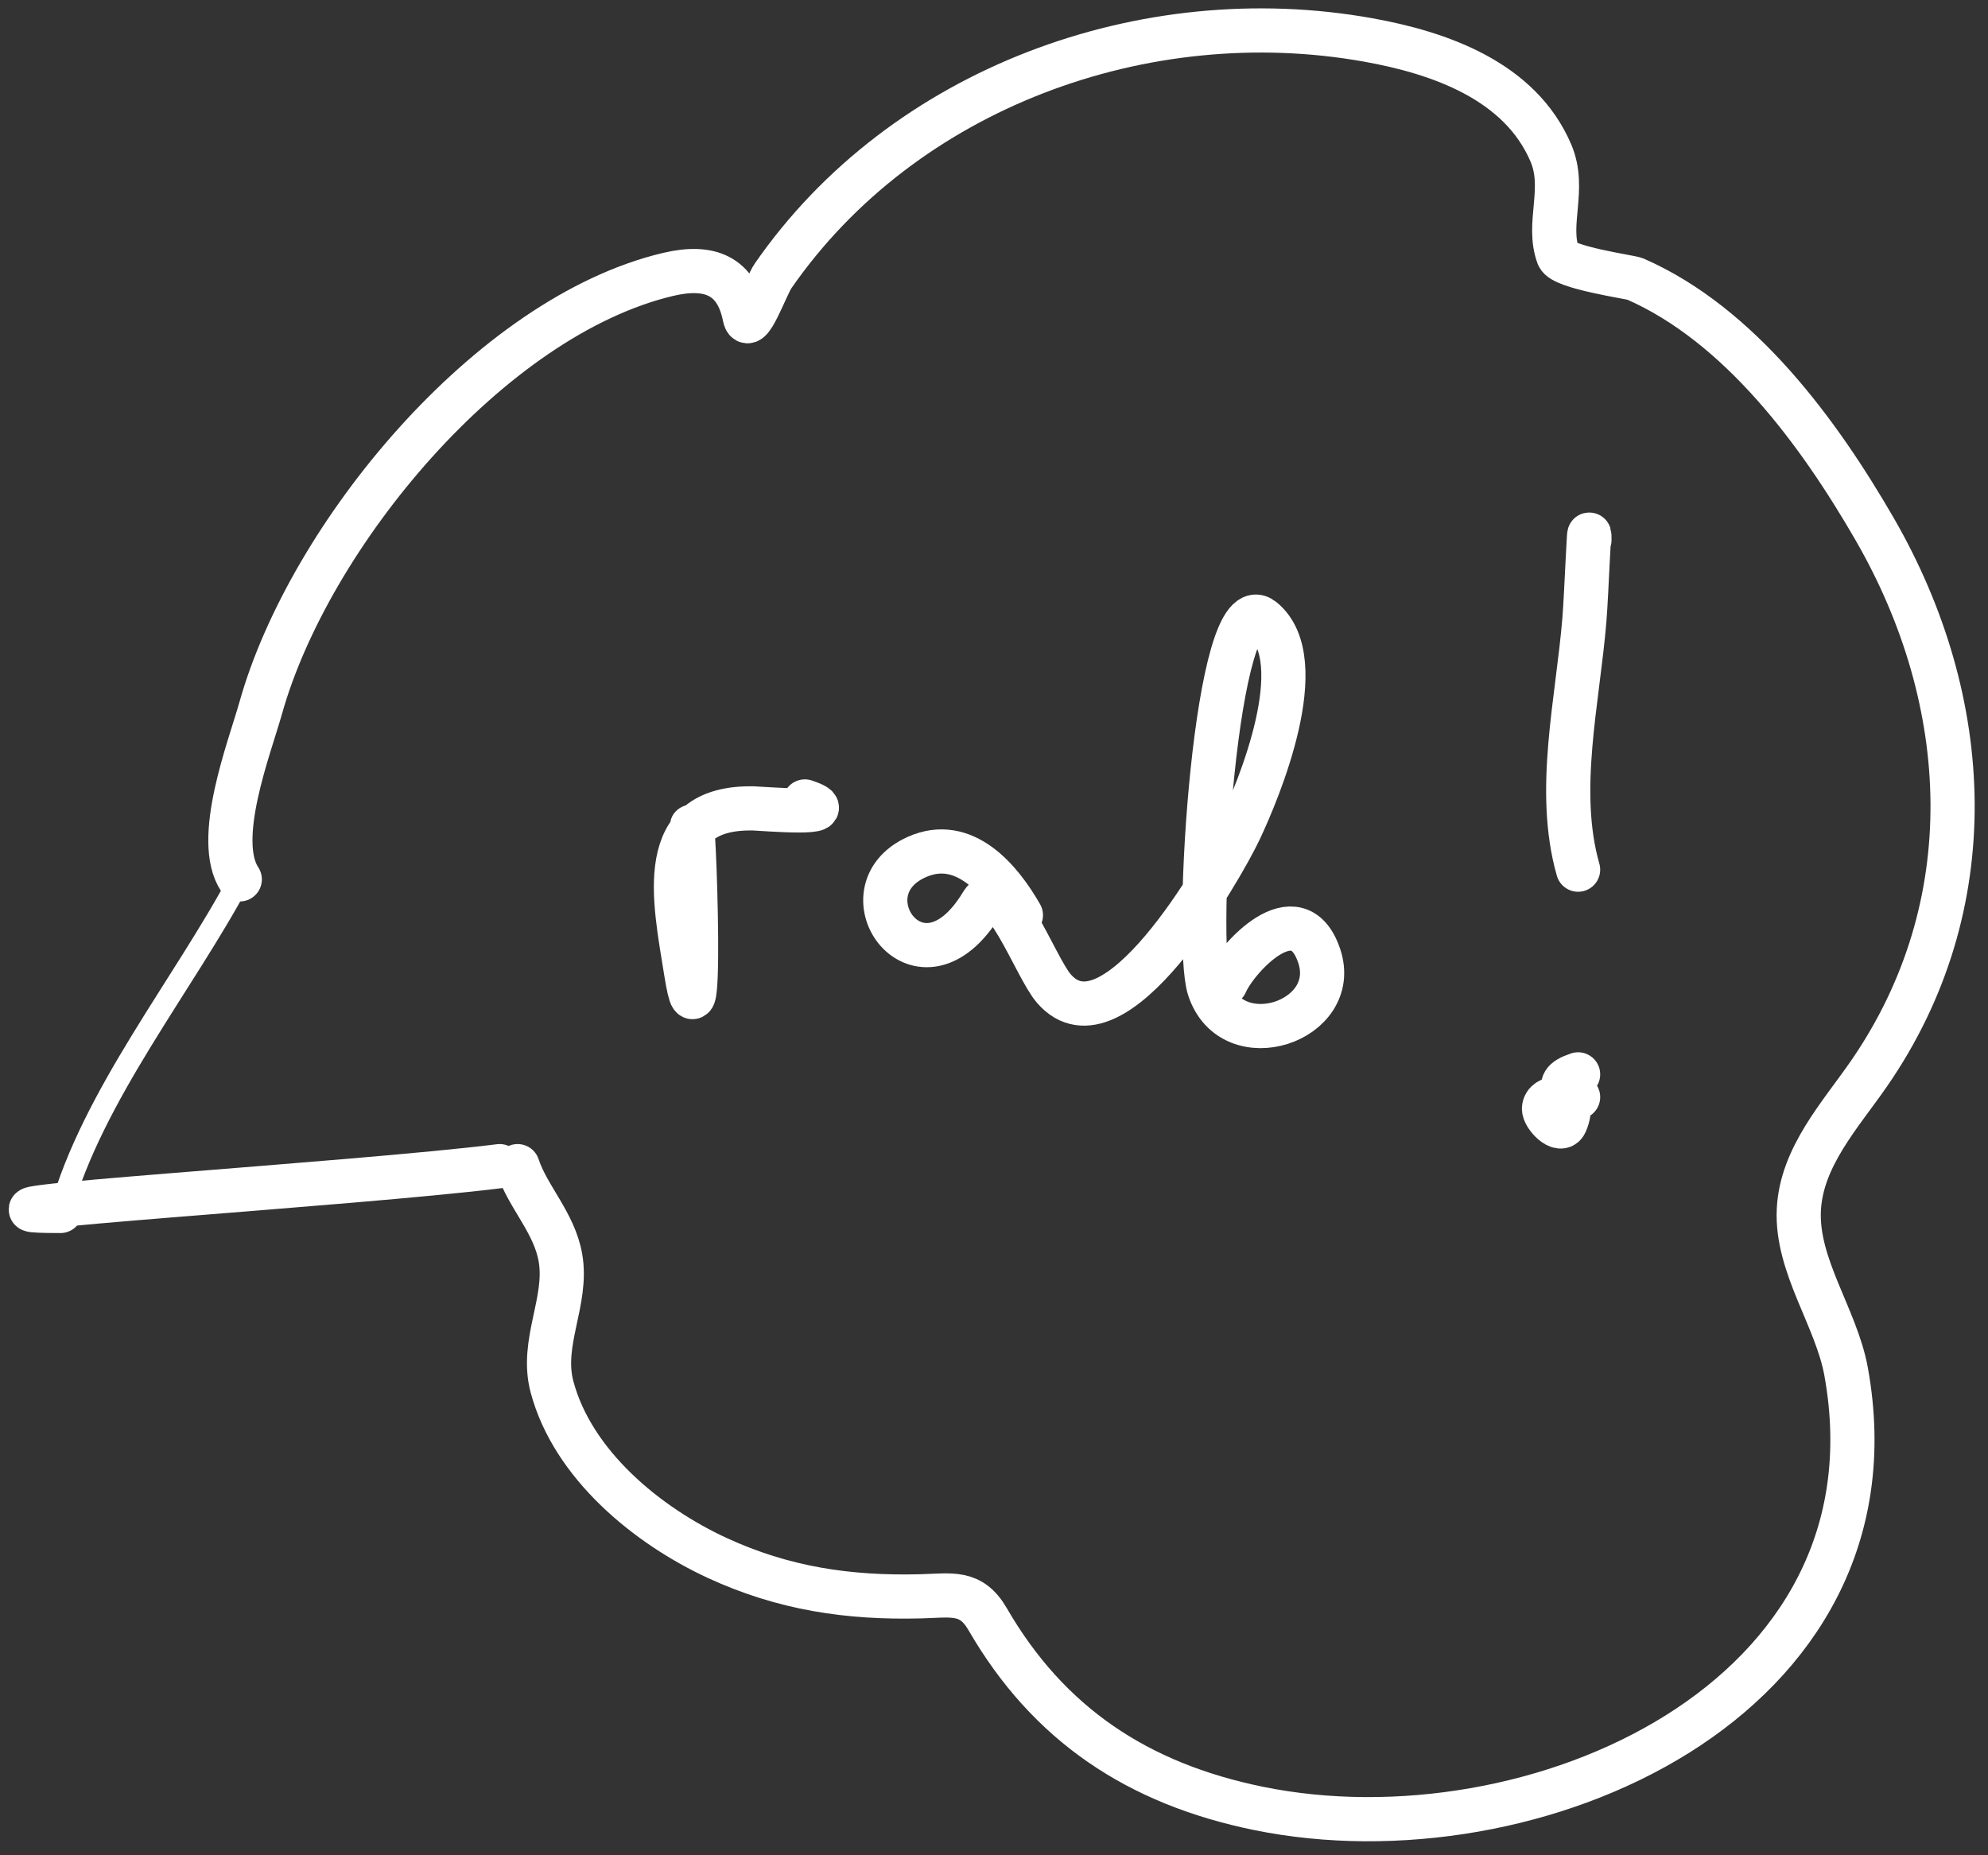
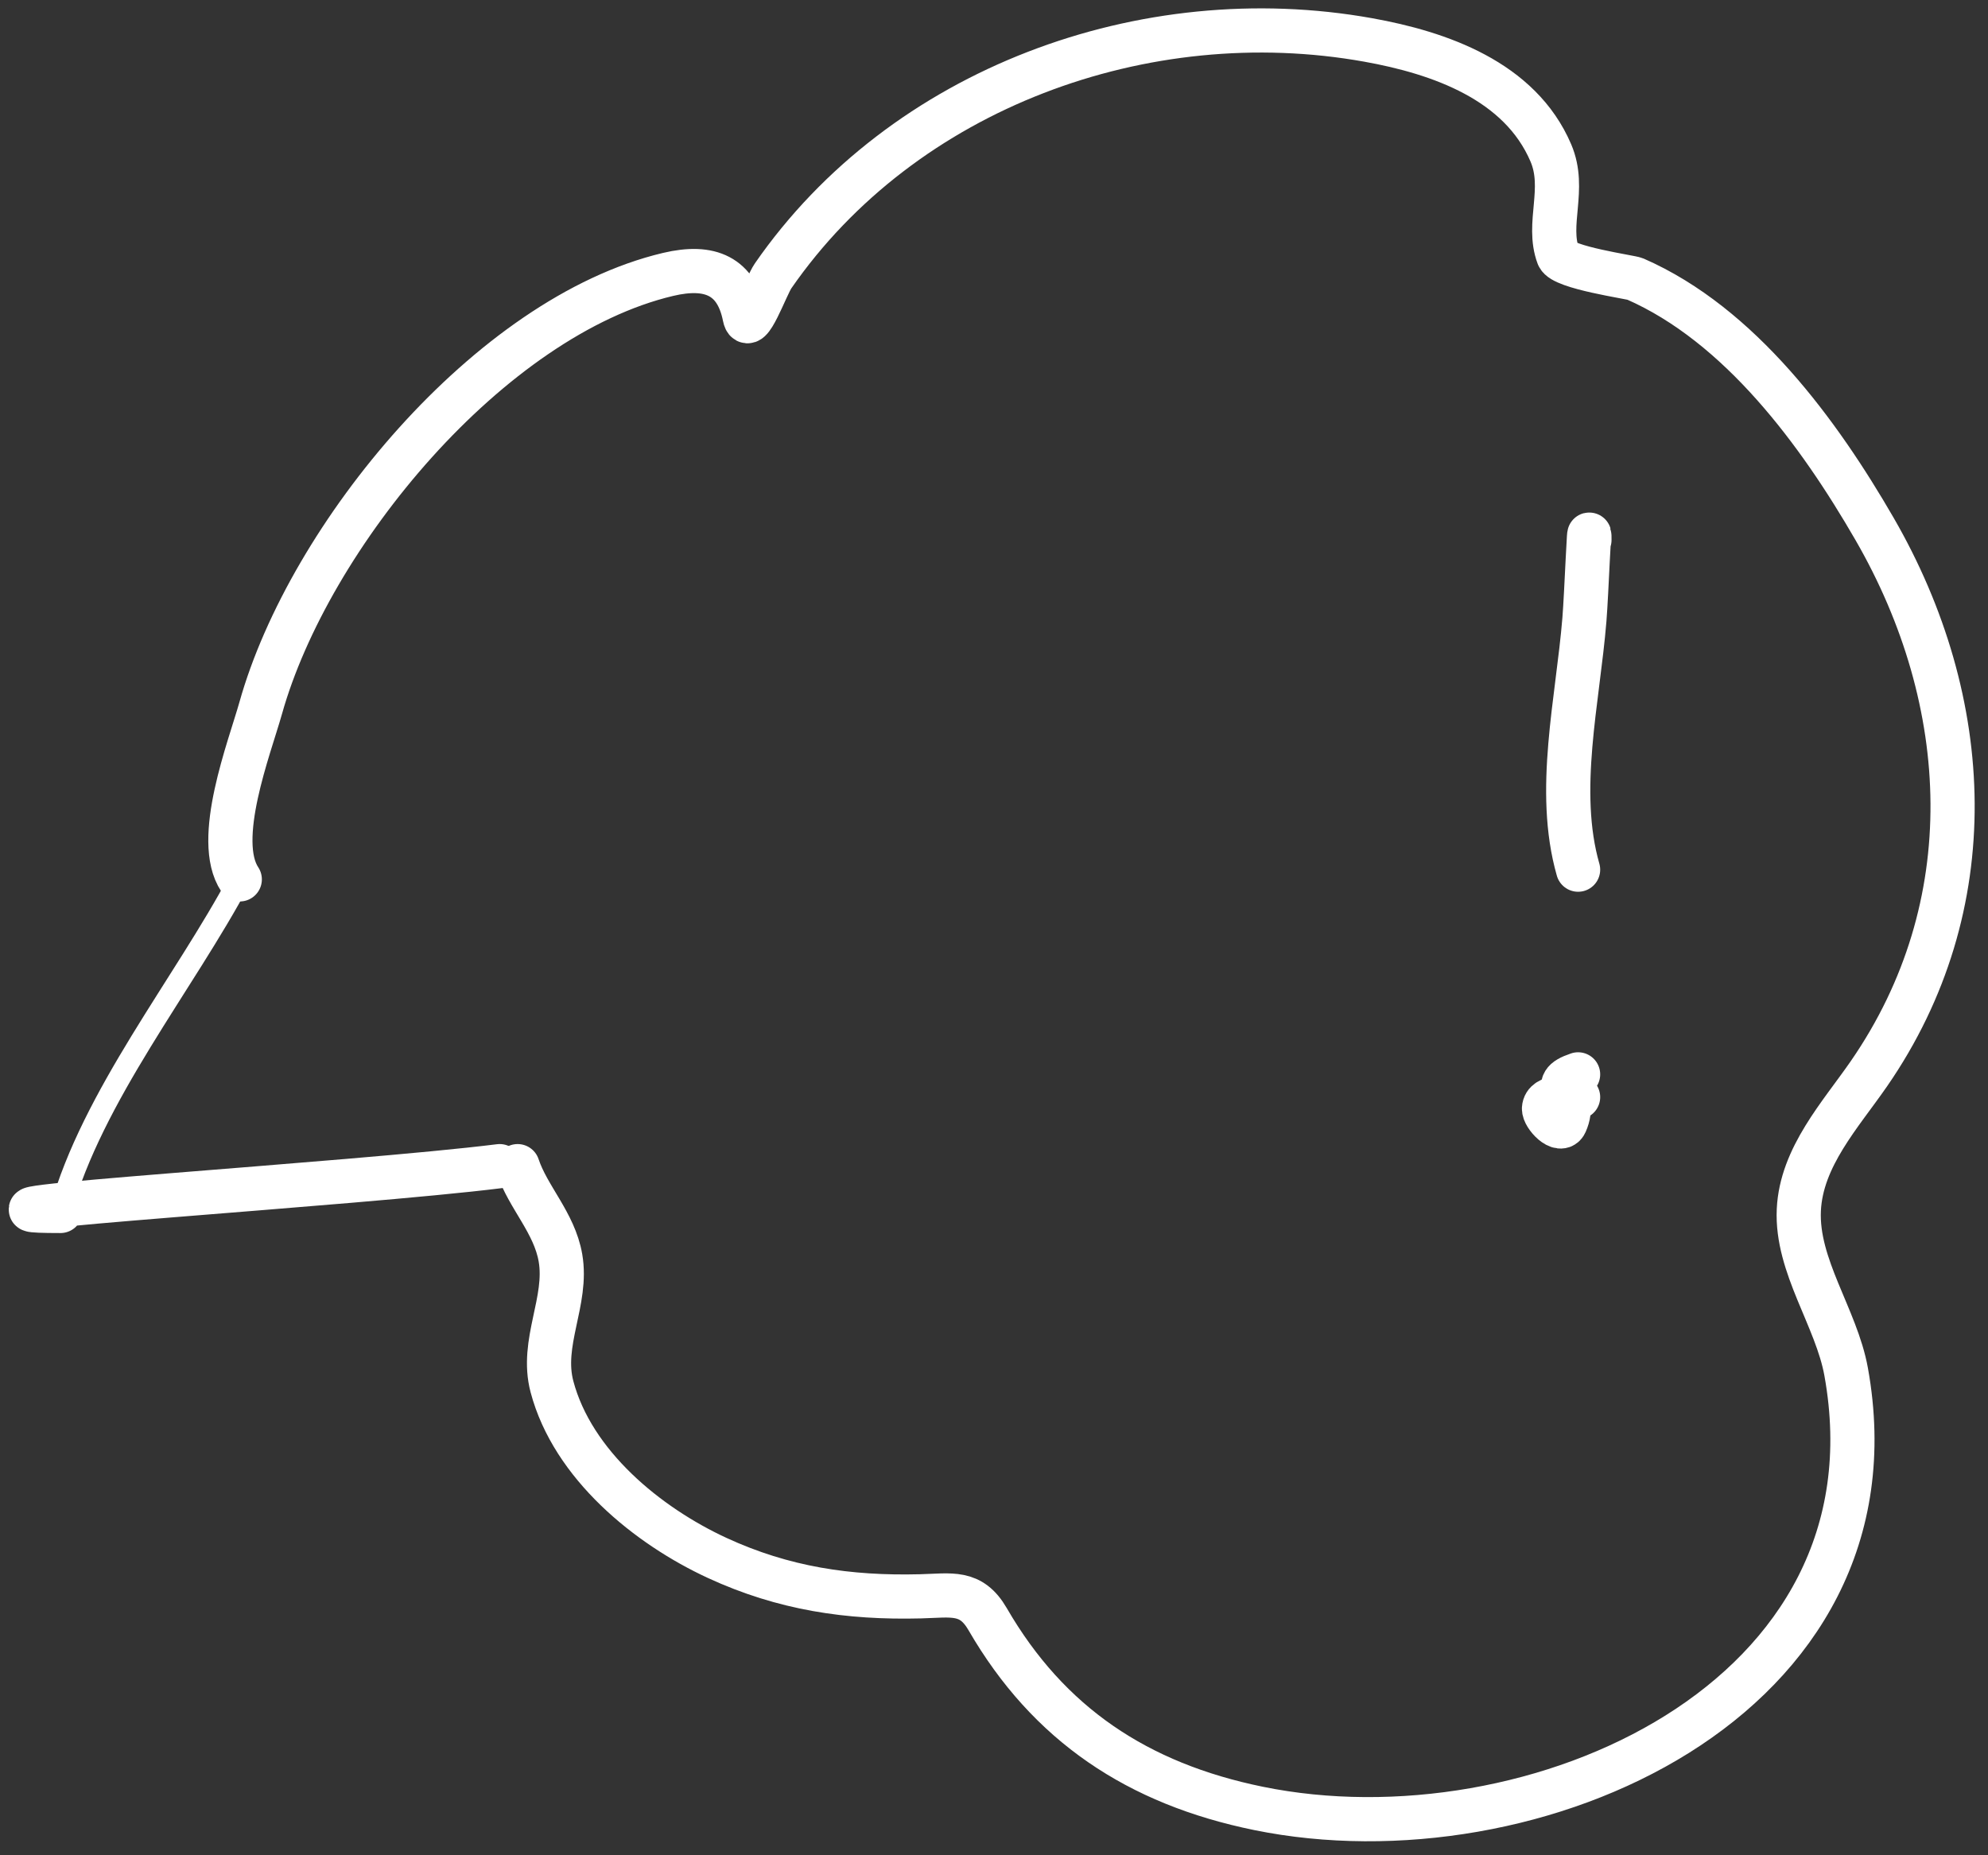
<svg xmlns="http://www.w3.org/2000/svg" width="90" height="84" viewBox="0 0 90 84" fill="none">
  <rect x="0" y="0" width="90" height="84" fill="#333333" stroke="none" />
  <path d="M2.738 54.828C-3.924 54.828 16.01 53.626 22.621 52.799" stroke="white" stroke-width="2" stroke-linecap="round" />
  <path d="M10.855 39.815C9.665 38.029 11.299 33.852 11.802 32.06C13.992 24.255 22.158 14.343 30.242 12.425C32.152 11.972 33.345 12.498 33.713 14.341C33.891 15.229 34.679 12.954 34.998 12.493C40.887 3.986 51.837 -0.002 61.937 1.808C65.175 2.388 68.814 3.657 70.21 6.925C70.907 8.557 70.001 10.133 70.548 11.591C70.746 12.119 73.825 12.543 74.02 12.628C78.775 14.709 82.352 19.598 84.863 23.945C89.389 31.781 89.842 41.032 84.615 48.606C83.329 50.469 81.548 52.38 81.436 54.783C81.318 57.321 83.135 59.657 83.578 62.109C86.265 76.981 69.359 84.409 56.977 81.879C51.507 80.762 47.469 78.072 44.714 73.313C43.955 72.001 43.075 72.241 41.671 72.276C38.407 72.359 35.469 71.923 32.473 70.54C29.318 69.084 25.927 66.32 24.989 62.786C24.457 60.781 25.715 58.916 25.372 56.947C25.096 55.361 23.904 54.211 23.434 52.799" stroke="white" stroke-width="2" stroke-linecap="round" />
-   <path d="M31.289 38.346C31.289 33.534 31.922 49.412 31.06 44.009C30.535 40.723 29.584 36.505 34.12 36.602C34.42 36.608 38.408 36.944 36.437 36.287" stroke="white" stroke-width="2" stroke-linecap="round" />
-   <path d="M46.218 41.436C45.303 39.834 43.651 37.839 41.499 38.805C38.034 40.36 41.65 45.534 44.445 40.921C45.332 39.458 46.858 43.772 47.706 44.754C50.42 47.899 55.318 39.282 56.114 37.603C56.969 35.802 59.434 29.919 57.172 28.051C55.041 26.29 54.04 42.597 54.741 44.754C55.768 47.912 60.735 46.244 59.718 43.266C58.724 40.356 55.965 43.405 55.485 44.525" stroke="white" stroke-width="2" stroke-linecap="round" />
  <path d="M71.957 24.447C71.957 23.243 71.826 26.851 71.729 28.05C71.431 31.715 70.421 35.801 71.443 39.376" stroke="white" stroke-width="2" stroke-linecap="round" />
  <path d="M71.443 49.673C71.082 49.688 69.936 49.562 69.899 50.188C69.879 50.525 70.648 51.348 70.871 50.845C71.468 49.503 69.957 49.139 71.443 48.643" stroke="white" stroke-width="2" stroke-linecap="round" />
  <path d="M2.738 54.828C4.189 49.605 8.308 44.587 10.854 39.815" stroke="white" stroke-linecap="round" />
</svg>